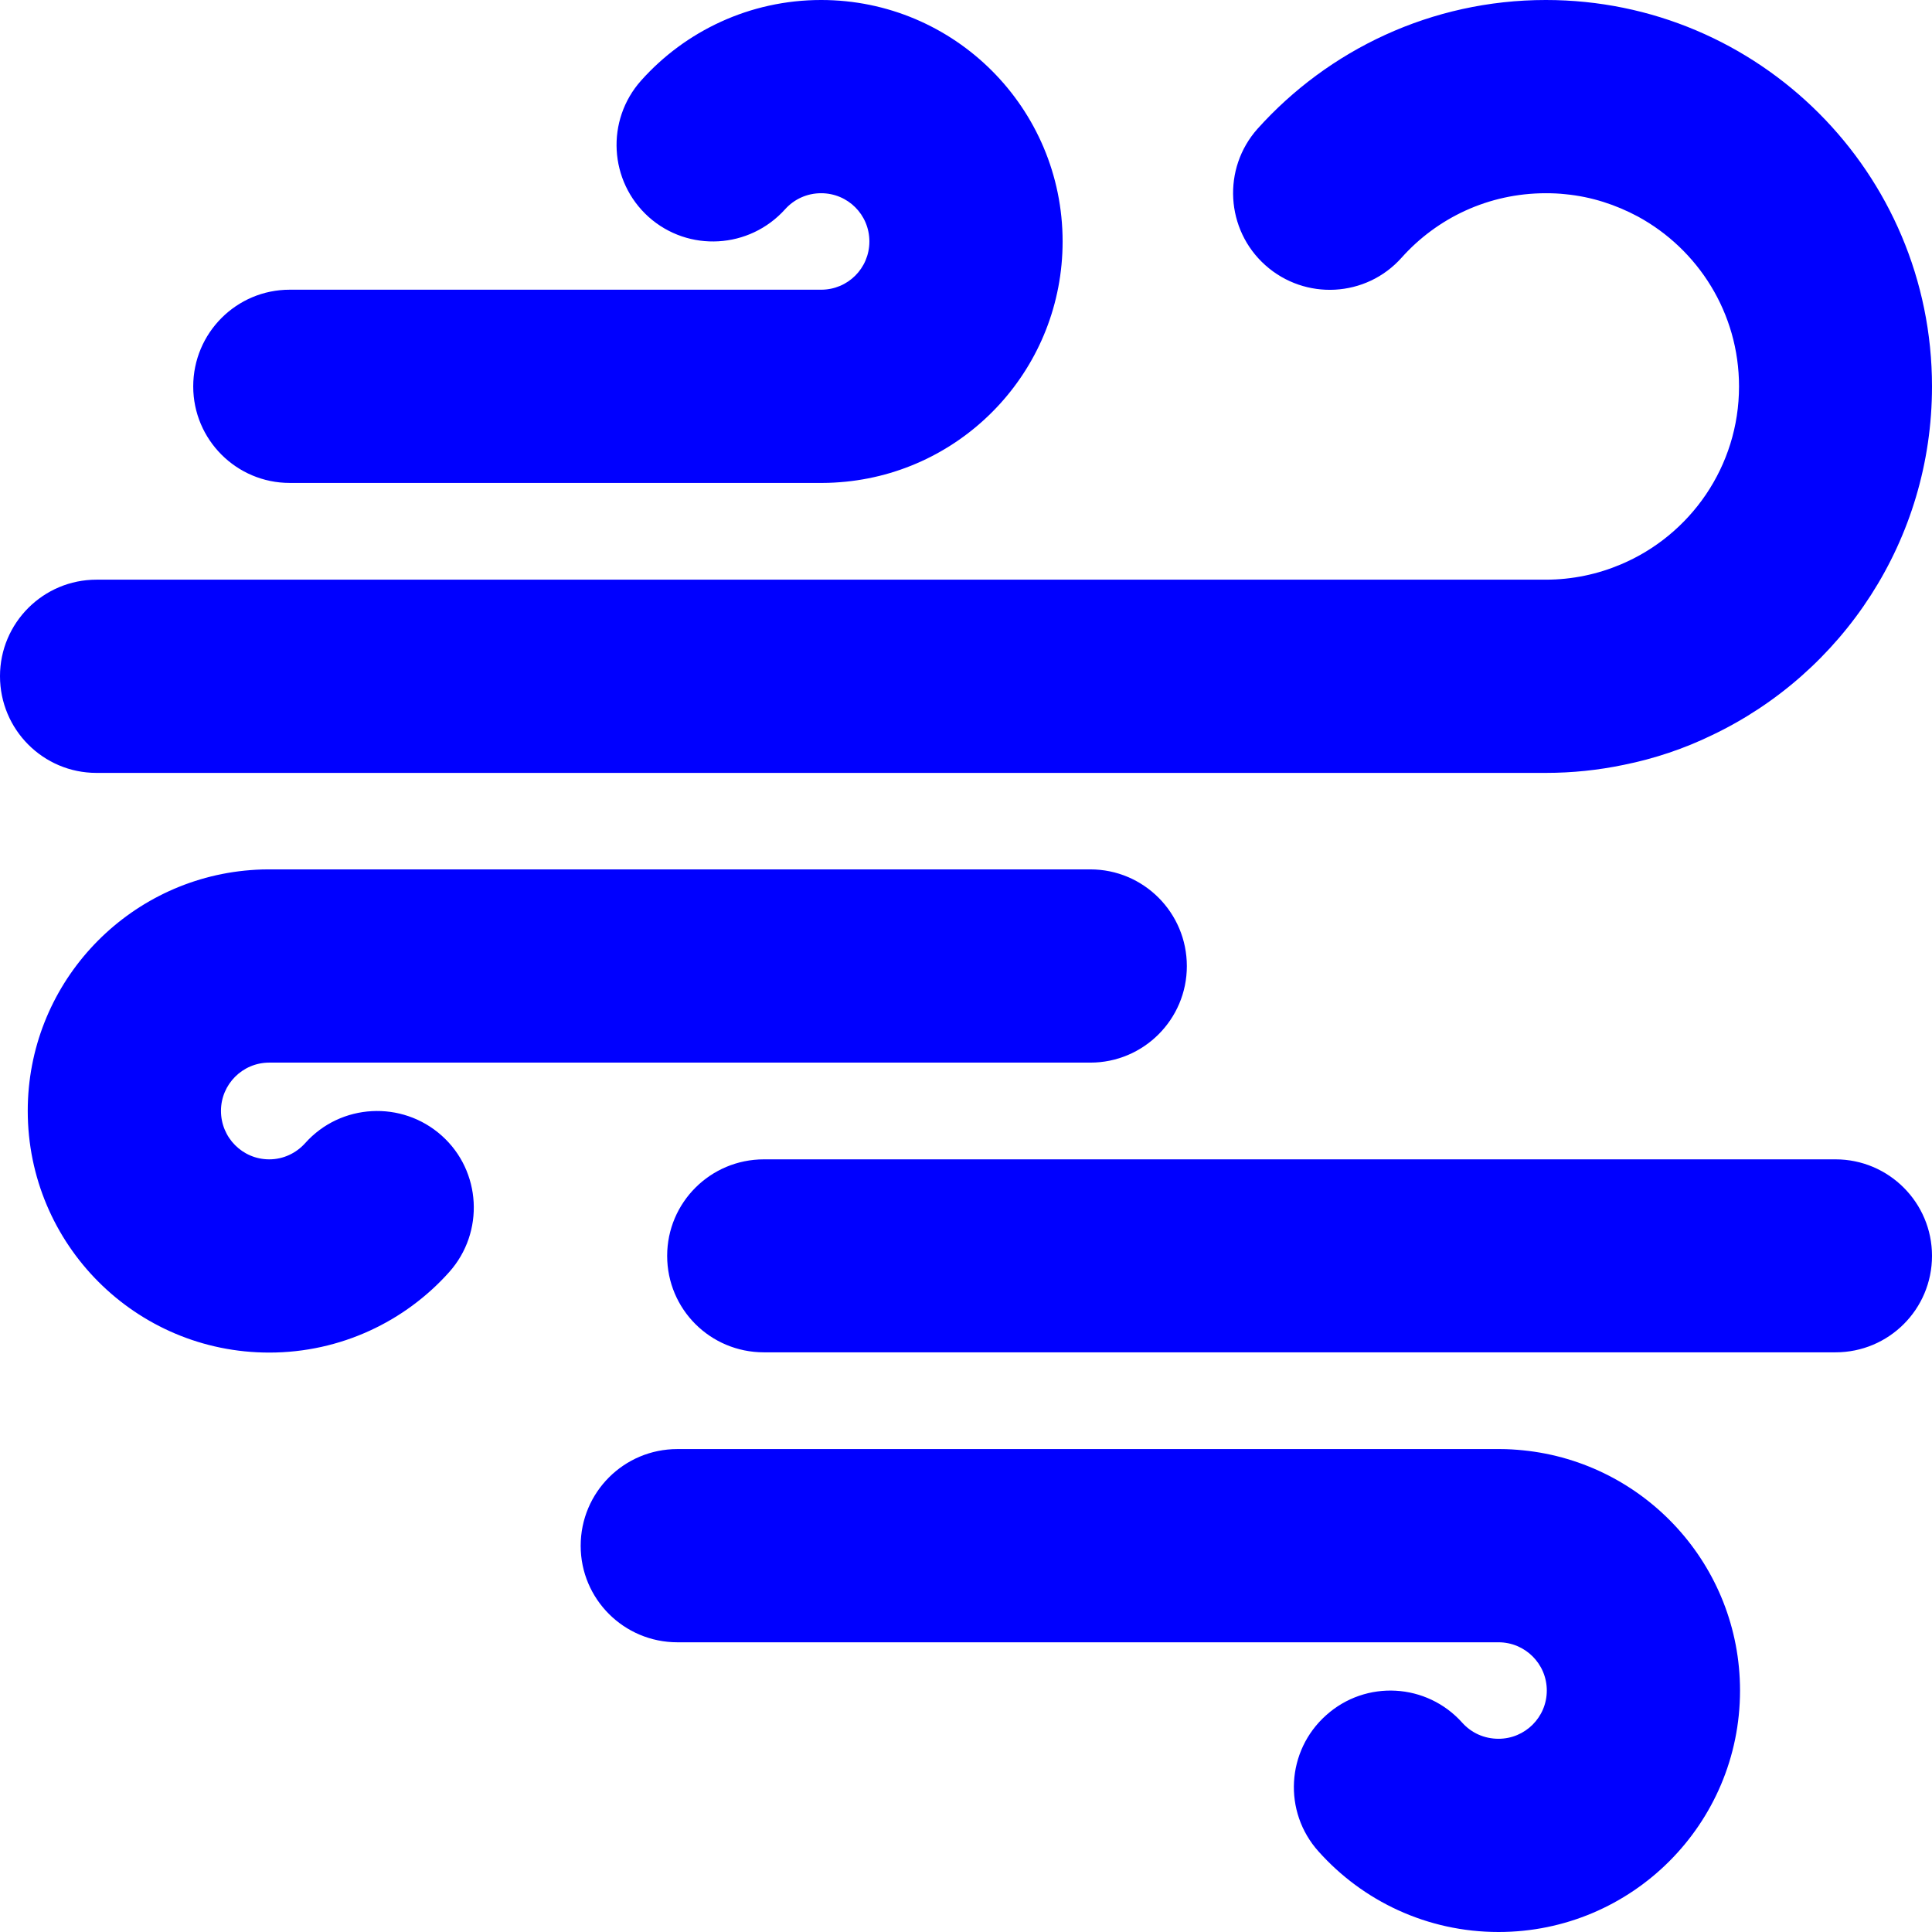
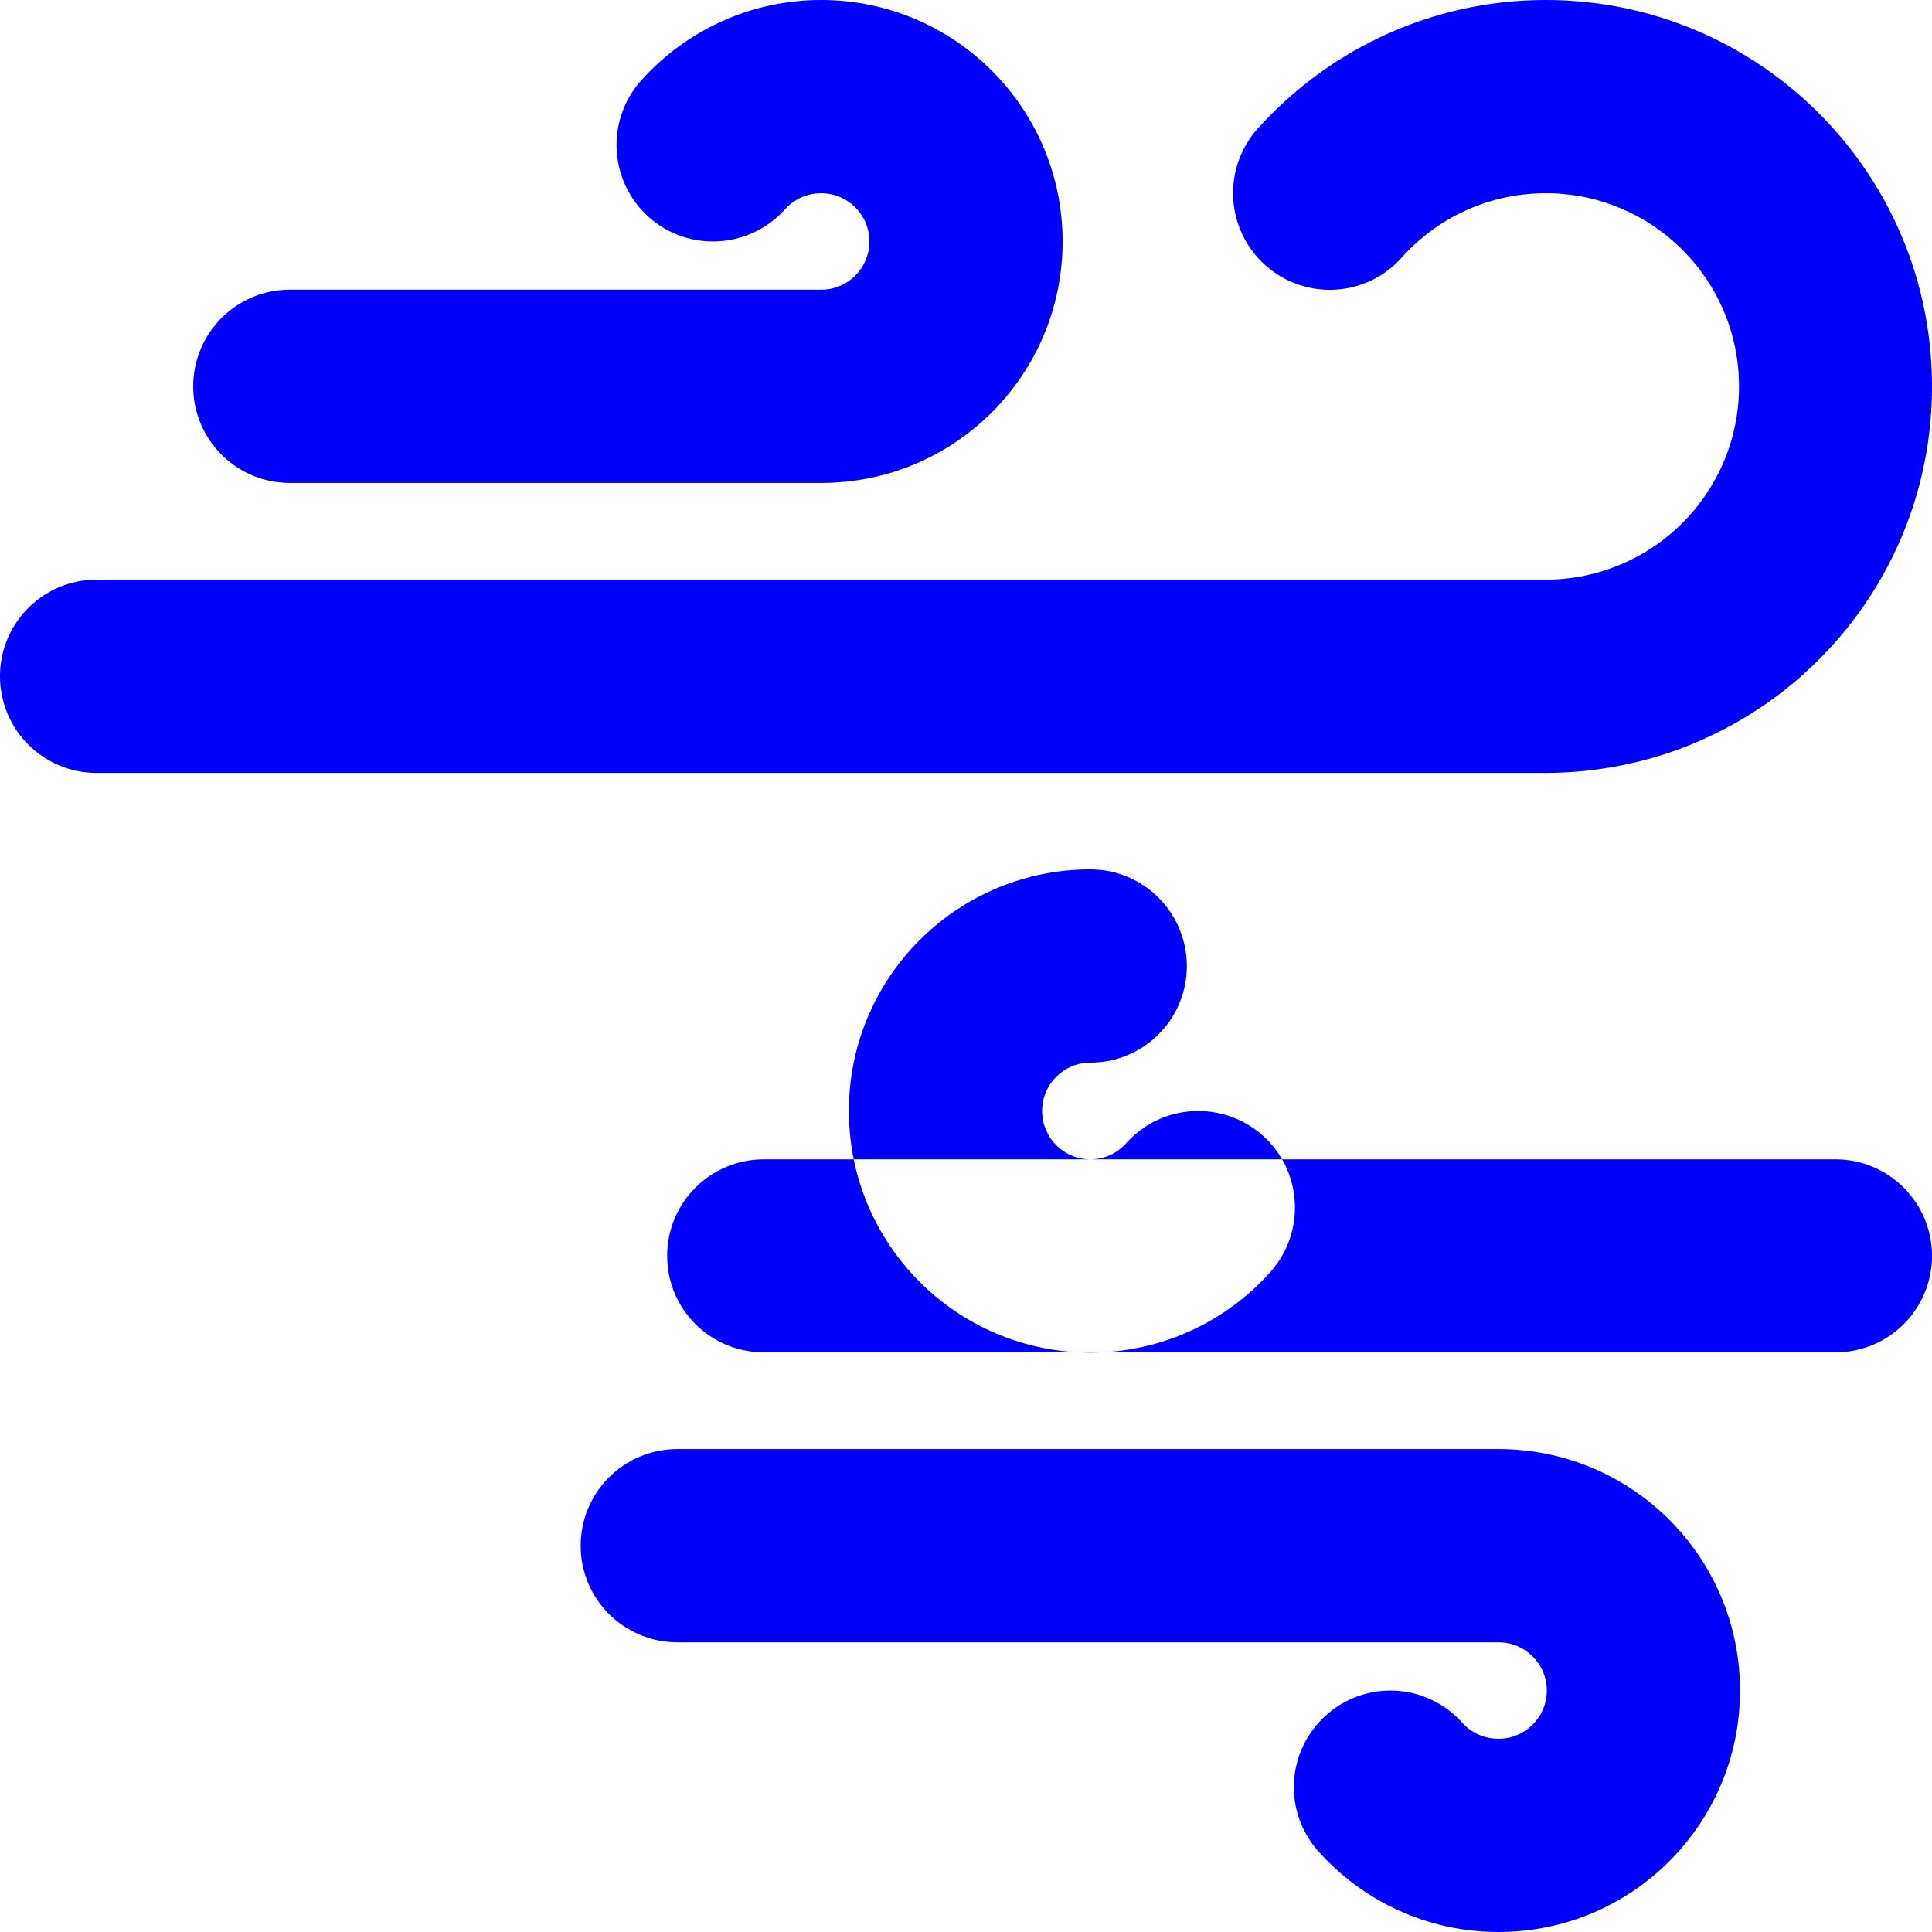
<svg xmlns="http://www.w3.org/2000/svg" xml:space="preserve" width="1000px" height="1000px" version="1.1" style="shape-rendering:geometricPrecision; text-rendering:geometricPrecision; image-rendering:optimizeQuality; fill-rule:evenodd; clip-rule:evenodd" viewBox="0 0 77.29 77.29">
  <defs>
    <style type="text/css">
   
    .fil0 {fill:blue;fill-rule:nonzero}
   
  </style>
  </defs>
  <g id="Слой_x0020_1">
-     <path class="fil0" d="M59.95 57.97l-32.85 0c-2.14,0 -3.87,1.73 -3.87,3.87 0,2.13 1.73,3.86 3.87,3.86l32.85 0c1.06,0 1.93,0.86 1.93,1.93 0,1.07 -0.87,1.93 -1.93,1.93 -0.58,0 -1.09,-0.24 -1.45,-0.64 -1.42,-1.59 -3.86,-1.73 -5.45,-0.3 -1.59,1.42 -1.73,3.86 -0.3,5.45 1.76,1.97 4.33,3.22 7.2,3.22 5.33,0 9.66,-4.32 9.66,-9.66 0,-5 -3.8,-9.12 -8.68,-9.61 -0.3,-0.03 -0.61,-0.05 -0.92,-0.05l-0.06 0zm-10.35 -11.59l-19.04 0c-2.14,0 -3.87,1.73 -3.87,3.86 0,2.14 1.73,3.86 3.87,3.86l19.04 0 4.79 0 19.04 0c2.13,0 3.86,-1.72 3.86,-3.86 0,-2.13 -1.73,-3.86 -3.86,-3.86l-19.04 0 -4.79 0zm-38.83 -11.6l32.85 0c2.13,0 3.86,1.73 3.86,3.87 0,2.13 -1.73,3.86 -3.86,3.86l-32.85 0c-1.07,0 -1.93,0.87 -1.93,1.93 0,1.07 0.86,1.94 1.93,1.94 0.57,0 1.08,-0.25 1.44,-0.65 1.42,-1.59 3.87,-1.72 5.46,-0.3 1.59,1.42 1.72,3.87 0.3,5.46 -1.76,1.97 -4.34,3.22 -7.2,3.22 -5.34,0 -9.66,-4.33 -9.66,-9.67 0,-5 3.8,-9.11 8.67,-9.61 0.31,-0.03 0.61,-0.05 0.93,-0.05l0.06 0zm0.82 -15.46l21.26 0 0.06 0c0.31,0 0.62,-0.02 0.93,-0.05 4.87,-0.49 8.67,-4.6 8.67,-9.61 0,-5.33 -4.32,-9.66 -9.66,-9.66 -2.86,0 -5.44,1.25 -7.2,3.22 -1.42,1.59 -1.29,4.03 0.3,5.46 1.59,1.42 4.03,1.28 5.46,-0.31 0.36,-0.4 0.87,-0.64 1.44,-0.64 1.07,0 1.93,0.86 1.93,1.93 0,1.07 -0.86,1.93 -1.93,1.93l-21.26 0c-2.13,0 -3.86,1.73 -3.86,3.87 0,2.13 1.73,3.86 3.86,3.86zm53.36 11.28c1.24,-0.25 2.43,-0.65 3.54,-1.19 5.21,-2.48 8.8,-7.8 8.8,-13.95 0,-8.54 -6.92,-15.46 -15.45,-15.46 -4.58,0 -8.7,2 -11.53,5.15 -1.42,1.59 -1.28,4.04 0.31,5.46 1.59,1.42 4.03,1.29 5.45,-0.3 1.42,-1.59 3.48,-2.58 5.77,-2.58 0.26,0 0.53,0.01 0.79,0.04 1.04,0.1 2.01,0.42 2.89,0.89 2.41,1.31 4.05,3.86 4.05,6.8 0,3.2 -1.95,5.95 -4.73,7.12 -0.92,0.39 -1.94,0.61 -3,0.61l-57.98 0c-2.13,0 -3.86,1.73 -3.86,3.86 0,2.14 1.73,3.87 3.86,3.87l57.98 0c1.06,0 2.1,-0.11 3.11,-0.32z" />
+     <path class="fil0" d="M59.95 57.97l-32.85 0c-2.14,0 -3.87,1.73 -3.87,3.87 0,2.13 1.73,3.86 3.87,3.86l32.85 0c1.06,0 1.93,0.86 1.93,1.93 0,1.07 -0.87,1.93 -1.93,1.93 -0.58,0 -1.09,-0.24 -1.45,-0.64 -1.42,-1.59 -3.86,-1.73 -5.45,-0.3 -1.59,1.42 -1.73,3.86 -0.3,5.45 1.76,1.97 4.33,3.22 7.2,3.22 5.33,0 9.66,-4.32 9.66,-9.66 0,-5 -3.8,-9.12 -8.68,-9.61 -0.3,-0.03 -0.61,-0.05 -0.92,-0.05l-0.06 0zm-10.35 -11.59l-19.04 0c-2.14,0 -3.87,1.73 -3.87,3.86 0,2.14 1.73,3.86 3.87,3.86l19.04 0 4.79 0 19.04 0c2.13,0 3.86,-1.72 3.86,-3.86 0,-2.13 -1.73,-3.86 -3.86,-3.86l-19.04 0 -4.79 0zm-38.83 -11.6l32.85 0c2.13,0 3.86,1.73 3.86,3.87 0,2.13 -1.73,3.86 -3.86,3.86c-1.07,0 -1.93,0.87 -1.93,1.93 0,1.07 0.86,1.94 1.93,1.94 0.57,0 1.08,-0.25 1.44,-0.65 1.42,-1.59 3.87,-1.72 5.46,-0.3 1.59,1.42 1.72,3.87 0.3,5.46 -1.76,1.97 -4.34,3.22 -7.2,3.22 -5.34,0 -9.66,-4.33 -9.66,-9.67 0,-5 3.8,-9.11 8.67,-9.61 0.31,-0.03 0.61,-0.05 0.93,-0.05l0.06 0zm0.82 -15.46l21.26 0 0.06 0c0.31,0 0.62,-0.02 0.93,-0.05 4.87,-0.49 8.67,-4.6 8.67,-9.61 0,-5.33 -4.32,-9.66 -9.66,-9.66 -2.86,0 -5.44,1.25 -7.2,3.22 -1.42,1.59 -1.29,4.03 0.3,5.46 1.59,1.42 4.03,1.28 5.46,-0.31 0.36,-0.4 0.87,-0.64 1.44,-0.64 1.07,0 1.93,0.86 1.93,1.93 0,1.07 -0.86,1.93 -1.93,1.93l-21.26 0c-2.13,0 -3.86,1.73 -3.86,3.87 0,2.13 1.73,3.86 3.86,3.86zm53.36 11.28c1.24,-0.25 2.43,-0.65 3.54,-1.19 5.21,-2.48 8.8,-7.8 8.8,-13.95 0,-8.54 -6.92,-15.46 -15.45,-15.46 -4.58,0 -8.7,2 -11.53,5.15 -1.42,1.59 -1.28,4.04 0.31,5.46 1.59,1.42 4.03,1.29 5.45,-0.3 1.42,-1.59 3.48,-2.58 5.77,-2.58 0.26,0 0.53,0.01 0.79,0.04 1.04,0.1 2.01,0.42 2.89,0.89 2.41,1.31 4.05,3.86 4.05,6.8 0,3.2 -1.95,5.95 -4.73,7.12 -0.92,0.39 -1.94,0.61 -3,0.61l-57.98 0c-2.13,0 -3.86,1.73 -3.86,3.86 0,2.14 1.73,3.87 3.86,3.87l57.98 0c1.06,0 2.1,-0.11 3.11,-0.32z" />
  </g>
</svg>